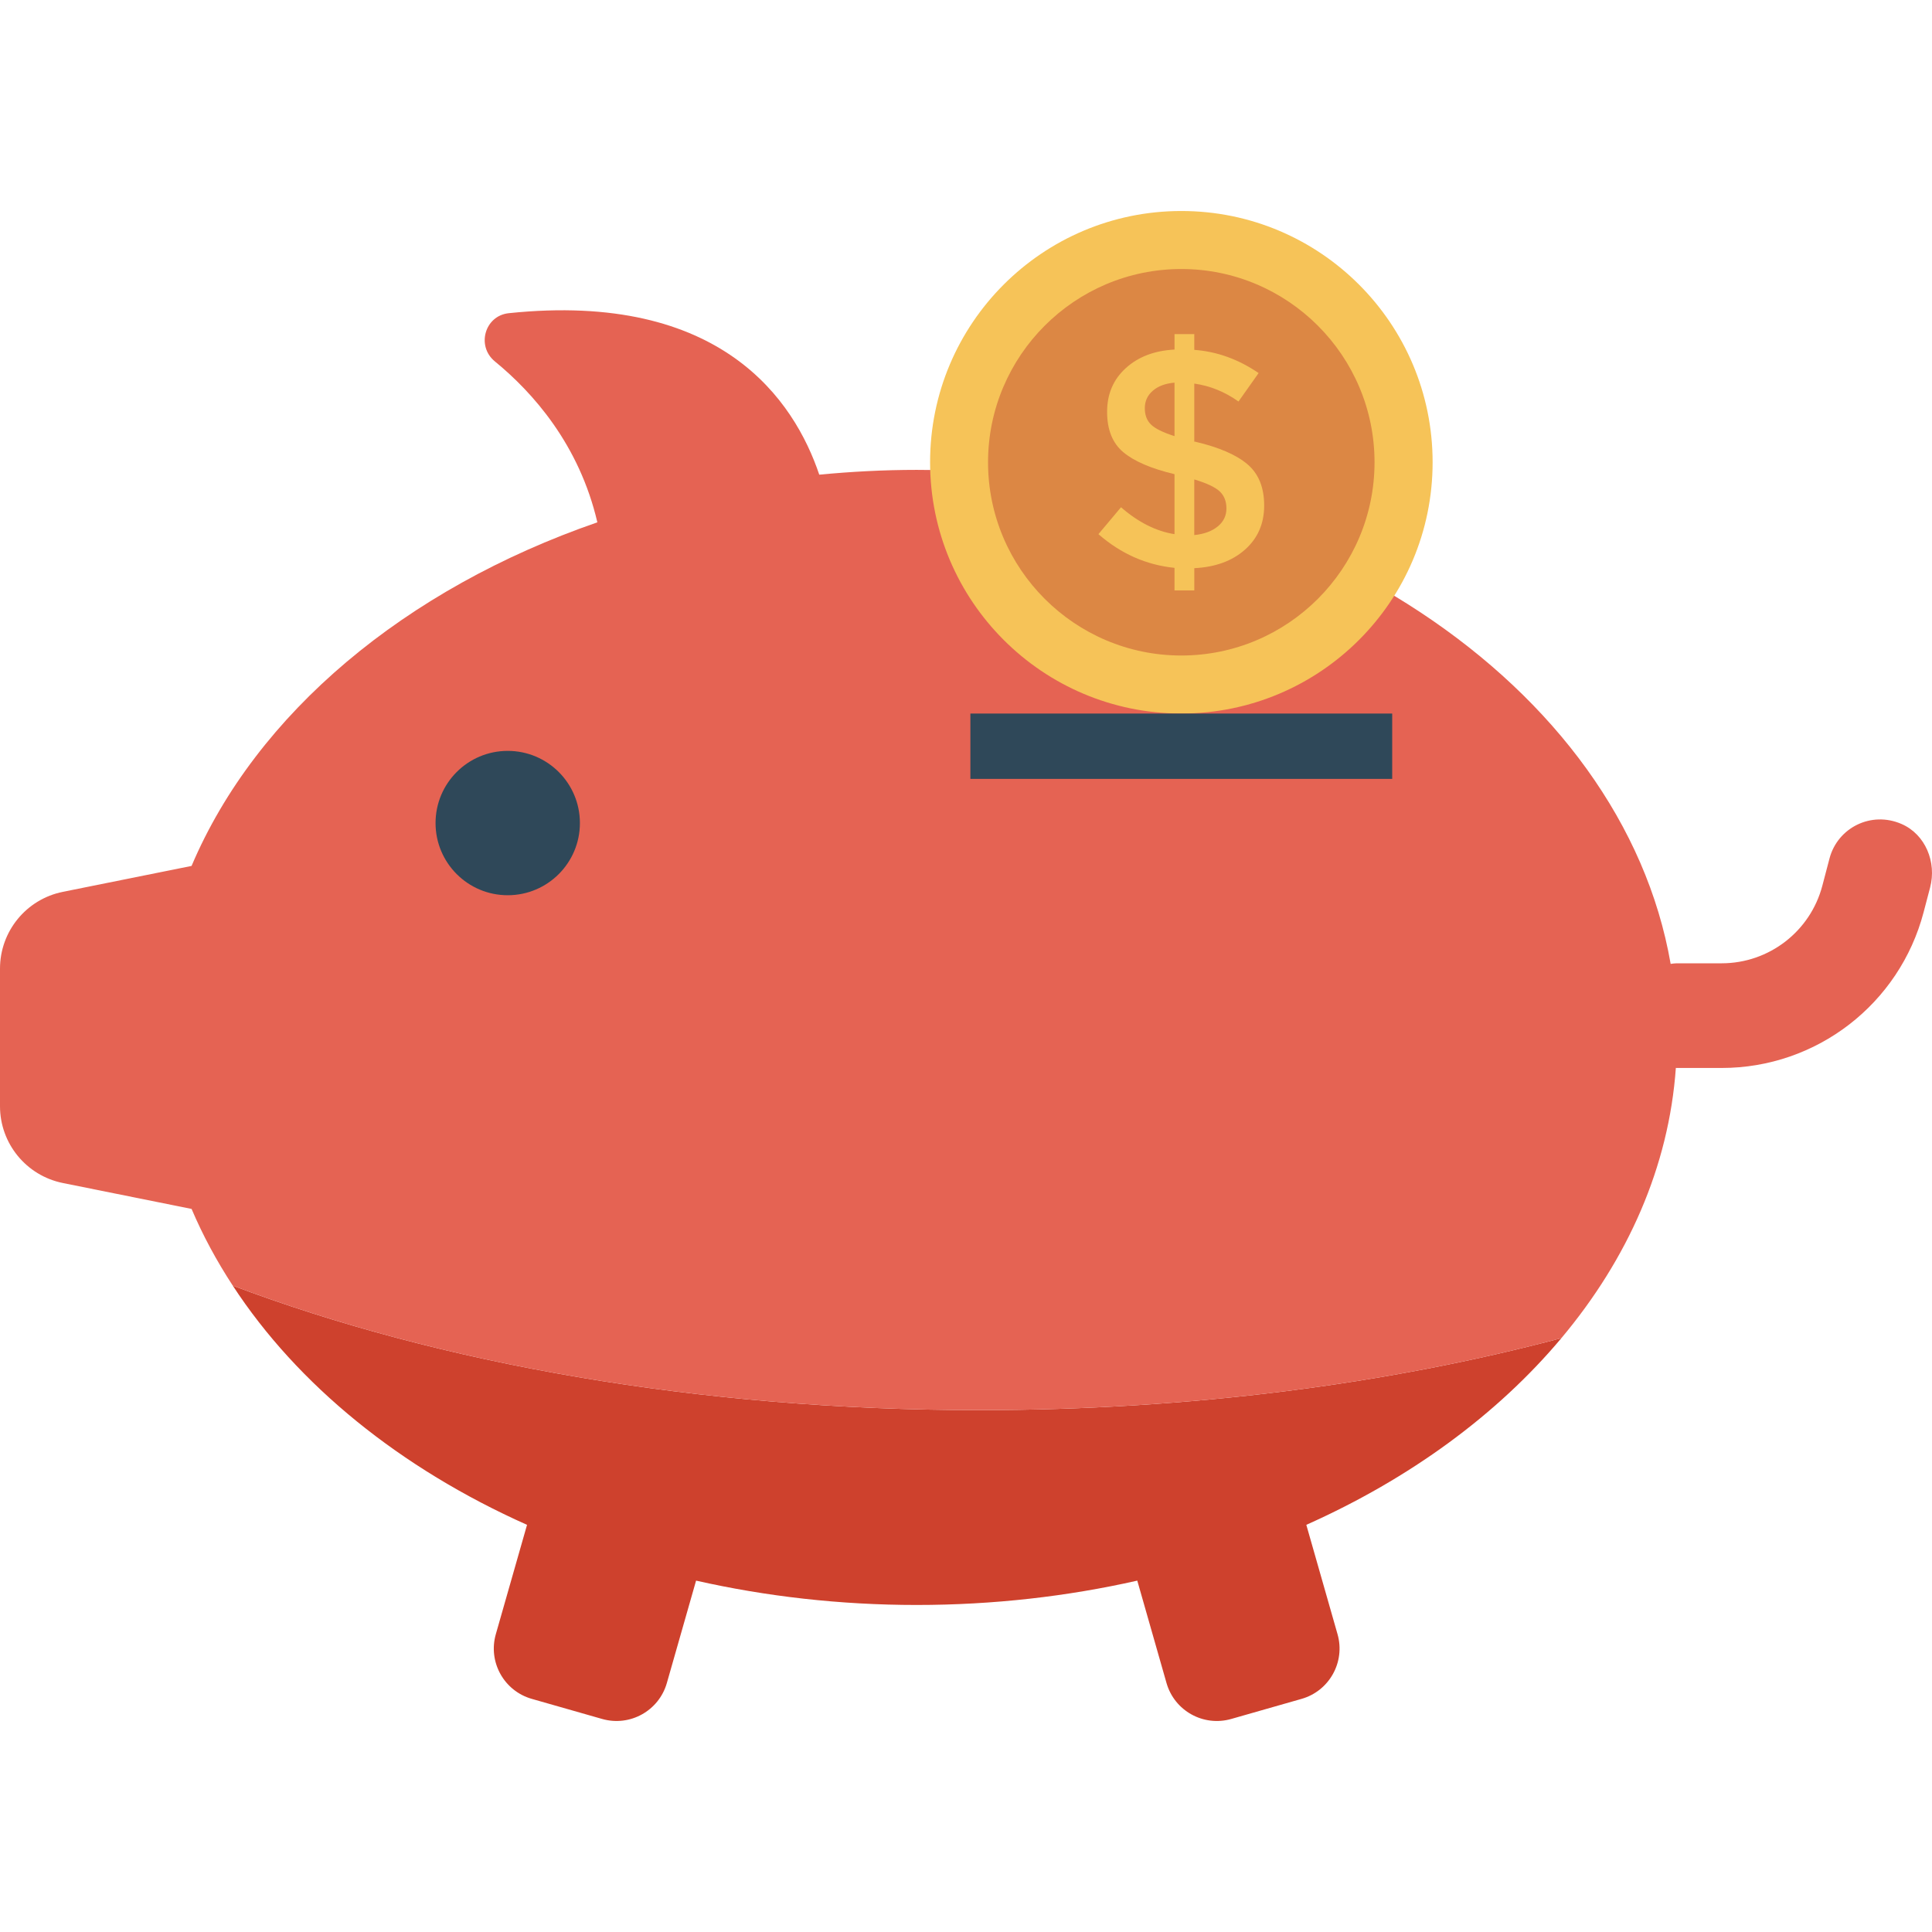
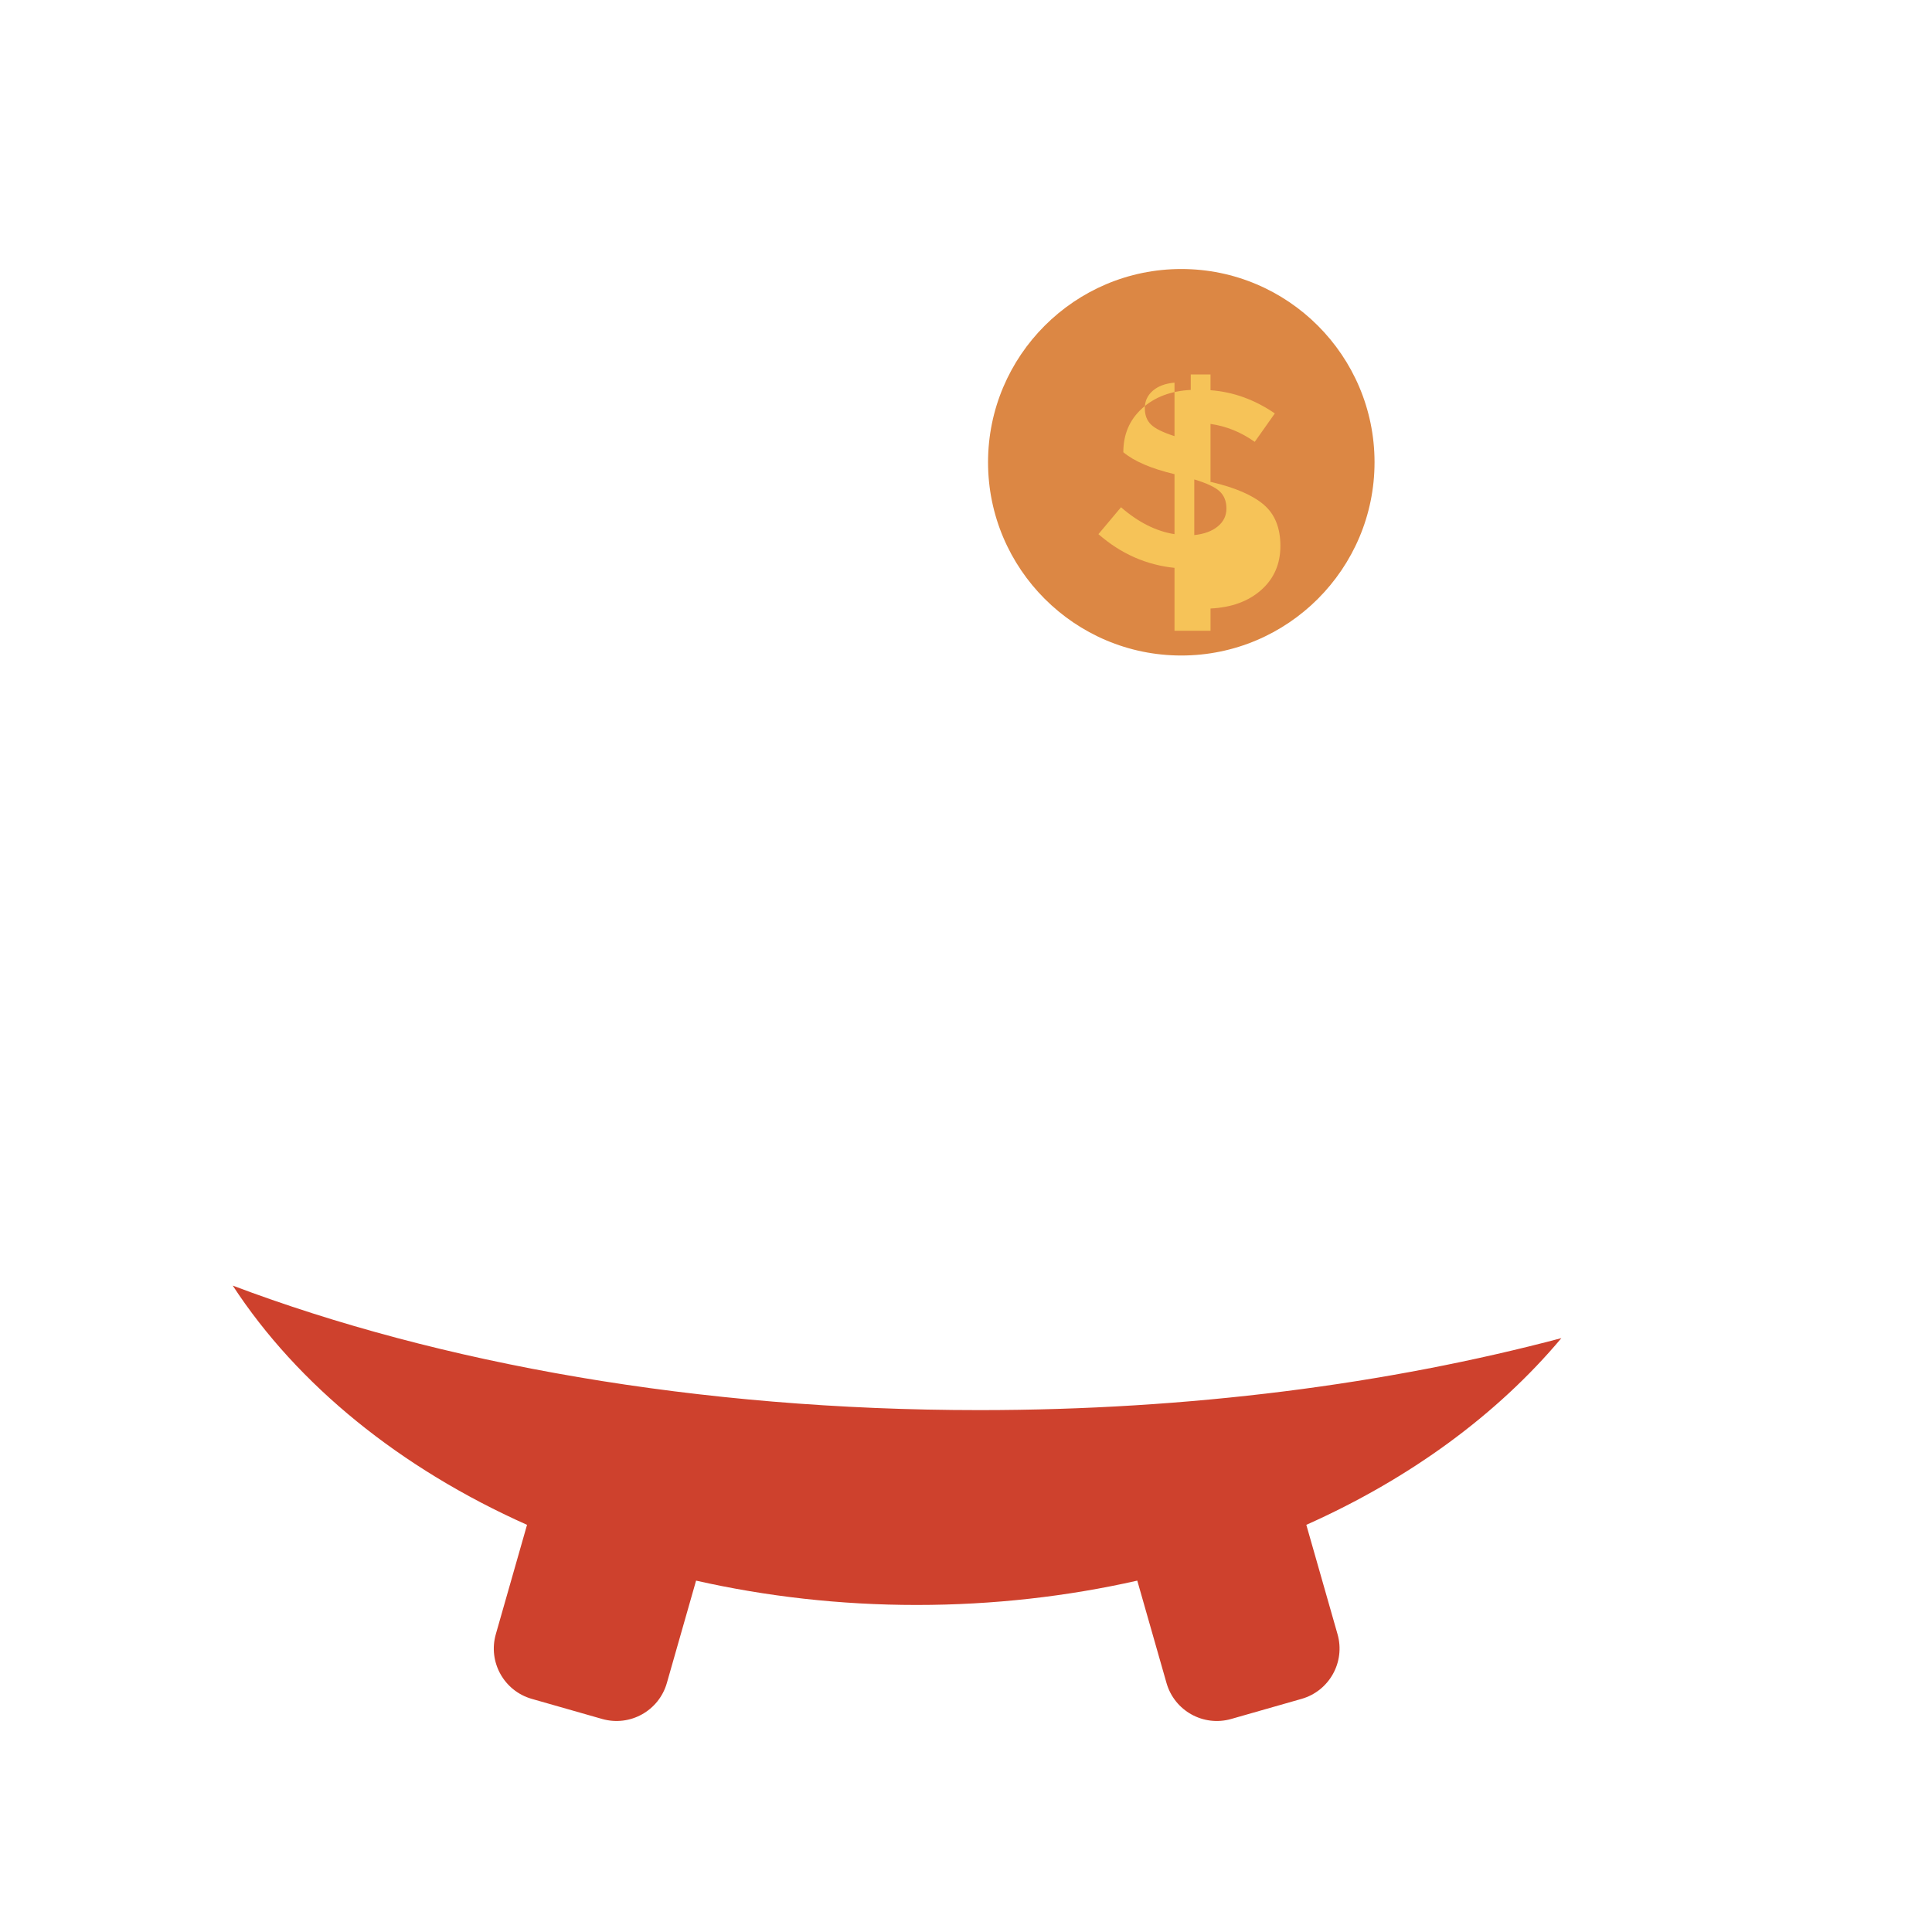
<svg xmlns="http://www.w3.org/2000/svg" version="1.1" id="Capa_1" x="0px" y="0px" viewBox="0 0 468.293 468.293" style="enable-background:new 0 0 468.293 468.293;" xml:space="preserve">
  <path style="fill:#CE412D;" d="M56.415,311.615c15.744,24.115,40.633,44.29,71.333,57.985l-7.566,26.505  c-1.924,6.736,1.978,13.757,8.715,15.68l17.06,4.871c6.737,1.923,13.758-1.979,15.682-8.717l7.083-24.814  c16.927,3.822,34.871,5.899,53.47,5.899c18.599,0,36.543-2.075,53.471-5.899l7.085,24.816c1.922,6.737,8.943,10.639,15.68,8.716  l17.059-4.871c6.737-1.924,10.639-8.945,8.715-15.681l-7.566-26.505c25.12-11.206,46.318-26.764,61.824-45.254  c-41.96,11.127-90.016,17.448-141.091,17.448C169.229,341.795,106.501,330.522,56.415,311.615z" />
  <g>
-     <path style="fill:#E56353;" d="M406.363,258.863h10.952c22.994,0,43.097-15.502,48.942-37.741l1.582-6.02   c1.606-6.109-1.129-12.847-6.918-15.375c-7.393-3.228-15.516,0.922-17.472,8.357l-1.733,6.591   c-2.914,11.087-12.937,18.816-24.401,18.816h-10.952c-0.485,0-0.946,0.09-1.417,0.144c-11.72-67.55-89.042-119.743-182.754-119.743   c-8.006,0-15.876,0.423-23.612,1.162c-6.014-17.87-23.641-44.531-75.256-39.142c-5.832,0.609-7.908,7.977-3.37,11.691   c9.221,7.546,20.454,20.168,24.839,39.003c-46.601,16.115-82.667,46.305-98.358,83.282l-31.195,6.281   C6.376,217.953,0,225.741,0,234.783v33.35c0,9.043,6.377,16.832,15.242,18.617l31.194,6.28c2.722,6.415,6.082,12.616,9.979,18.585   c50.085,18.907,112.813,30.18,180.953,30.18c51.074,0,99.131-6.321,141.091-17.448c16.086-19.18,26.043-41.516,27.747-65.5   C406.261,258.848,406.31,258.863,406.363,258.863z" />
-     <path style="fill:#E56353;" d="M183.798,109.131c-3.578-10.631-14.224-26.612-45.876-22.507c-2.614,0.339-3.535,3.723-1.424,5.303   c5.585,4.18,13.223,11.858,16.031,23.92L183.798,109.131z" />
-   </g>
-   <circle style="fill:#2F4859;" cx="123.067" cy="199.499" r="17.495" />
-   <circle style="fill:#F6C358;" cx="286.345" cy="112.047" r="60.903" />
+     </g>
  <path style="fill:#DC8744;" d="M286.334,158.888c-25.827,0-46.844-21.013-46.844-46.841s21.017-46.841,46.844-46.841  s46.837,21.013,46.837,46.841S312.162,158.888,286.334,158.888z" />
-   <path style="fill:#F6C358;" d="M284.684,143.111v-5.471c-6.849-0.698-12.997-3.422-18.437-8.167l5.471-6.52  c4.196,3.647,8.514,5.819,12.967,6.52v-14.54c-5.648-1.348-9.783-3.123-12.405-5.321c-2.623-2.199-3.934-5.459-3.934-9.78  c0-4.321,1.506-7.856,4.532-10.606c3.025-2.748,6.959-4.245,11.808-4.495v-3.748h4.794v3.821c5.495,0.403,10.692,2.275,15.589,5.623  l-4.873,6.895c-3.3-2.348-6.867-3.797-10.716-4.349v14.089h0.226c5.745,1.351,9.966,3.175,12.662,5.471  c2.702,2.299,4.05,5.636,4.05,10.006c0,4.373-1.549,7.935-4.647,10.679c-3.098,2.751-7.191,4.248-12.29,4.498v5.395H284.684z   M279.396,94.736c-1.275,1.122-1.909,2.522-1.909,4.196c0,1.674,0.5,2.998,1.5,3.97c0.994,0.976,2.897,1.912,5.697,2.812V92.748  C282.434,92.949,280.671,93.611,279.396,94.736z M295.174,127.598c1.397-1.147,2.098-2.595,2.098-4.346  c0-1.747-0.549-3.135-1.647-4.16c-1.104-1.025-3.153-1.985-6.148-2.885v13.488C291.875,129.449,293.772,128.748,295.174,127.598z" />
-   <rect x="235.208" y="172.957" style="fill:#2F4859;" width="102.244" height="15.835" />
+   <path style="fill:#F6C358;" d="M284.684,143.111v-5.471c-6.849-0.698-12.997-3.422-18.437-8.167l5.471-6.52  c4.196,3.647,8.514,5.819,12.967,6.52v-14.54c-5.648-1.348-9.783-3.123-12.405-5.321c0-4.321,1.506-7.856,4.532-10.606c3.025-2.748,6.959-4.245,11.808-4.495v-3.748h4.794v3.821c5.495,0.403,10.692,2.275,15.589,5.623  l-4.873,6.895c-3.3-2.348-6.867-3.797-10.716-4.349v14.089h0.226c5.745,1.351,9.966,3.175,12.662,5.471  c2.702,2.299,4.05,5.636,4.05,10.006c0,4.373-1.549,7.935-4.647,10.679c-3.098,2.751-7.191,4.248-12.29,4.498v5.395H284.684z   M279.396,94.736c-1.275,1.122-1.909,2.522-1.909,4.196c0,1.674,0.5,2.998,1.5,3.97c0.994,0.976,2.897,1.912,5.697,2.812V92.748  C282.434,92.949,280.671,93.611,279.396,94.736z M295.174,127.598c1.397-1.147,2.098-2.595,2.098-4.346  c0-1.747-0.549-3.135-1.647-4.16c-1.104-1.025-3.153-1.985-6.148-2.885v13.488C291.875,129.449,293.772,128.748,295.174,127.598z" />
  <g>
</g>
  <g>
</g>
  <g>
</g>
  <g>
</g>
  <g>
</g>
  <g>
</g>
  <g>
</g>
  <g>
</g>
  <g>
</g>
  <g>
</g>
  <g>
</g>
  <g>
</g>
  <g>
</g>
  <g>
</g>
  <g>
</g>
</svg>